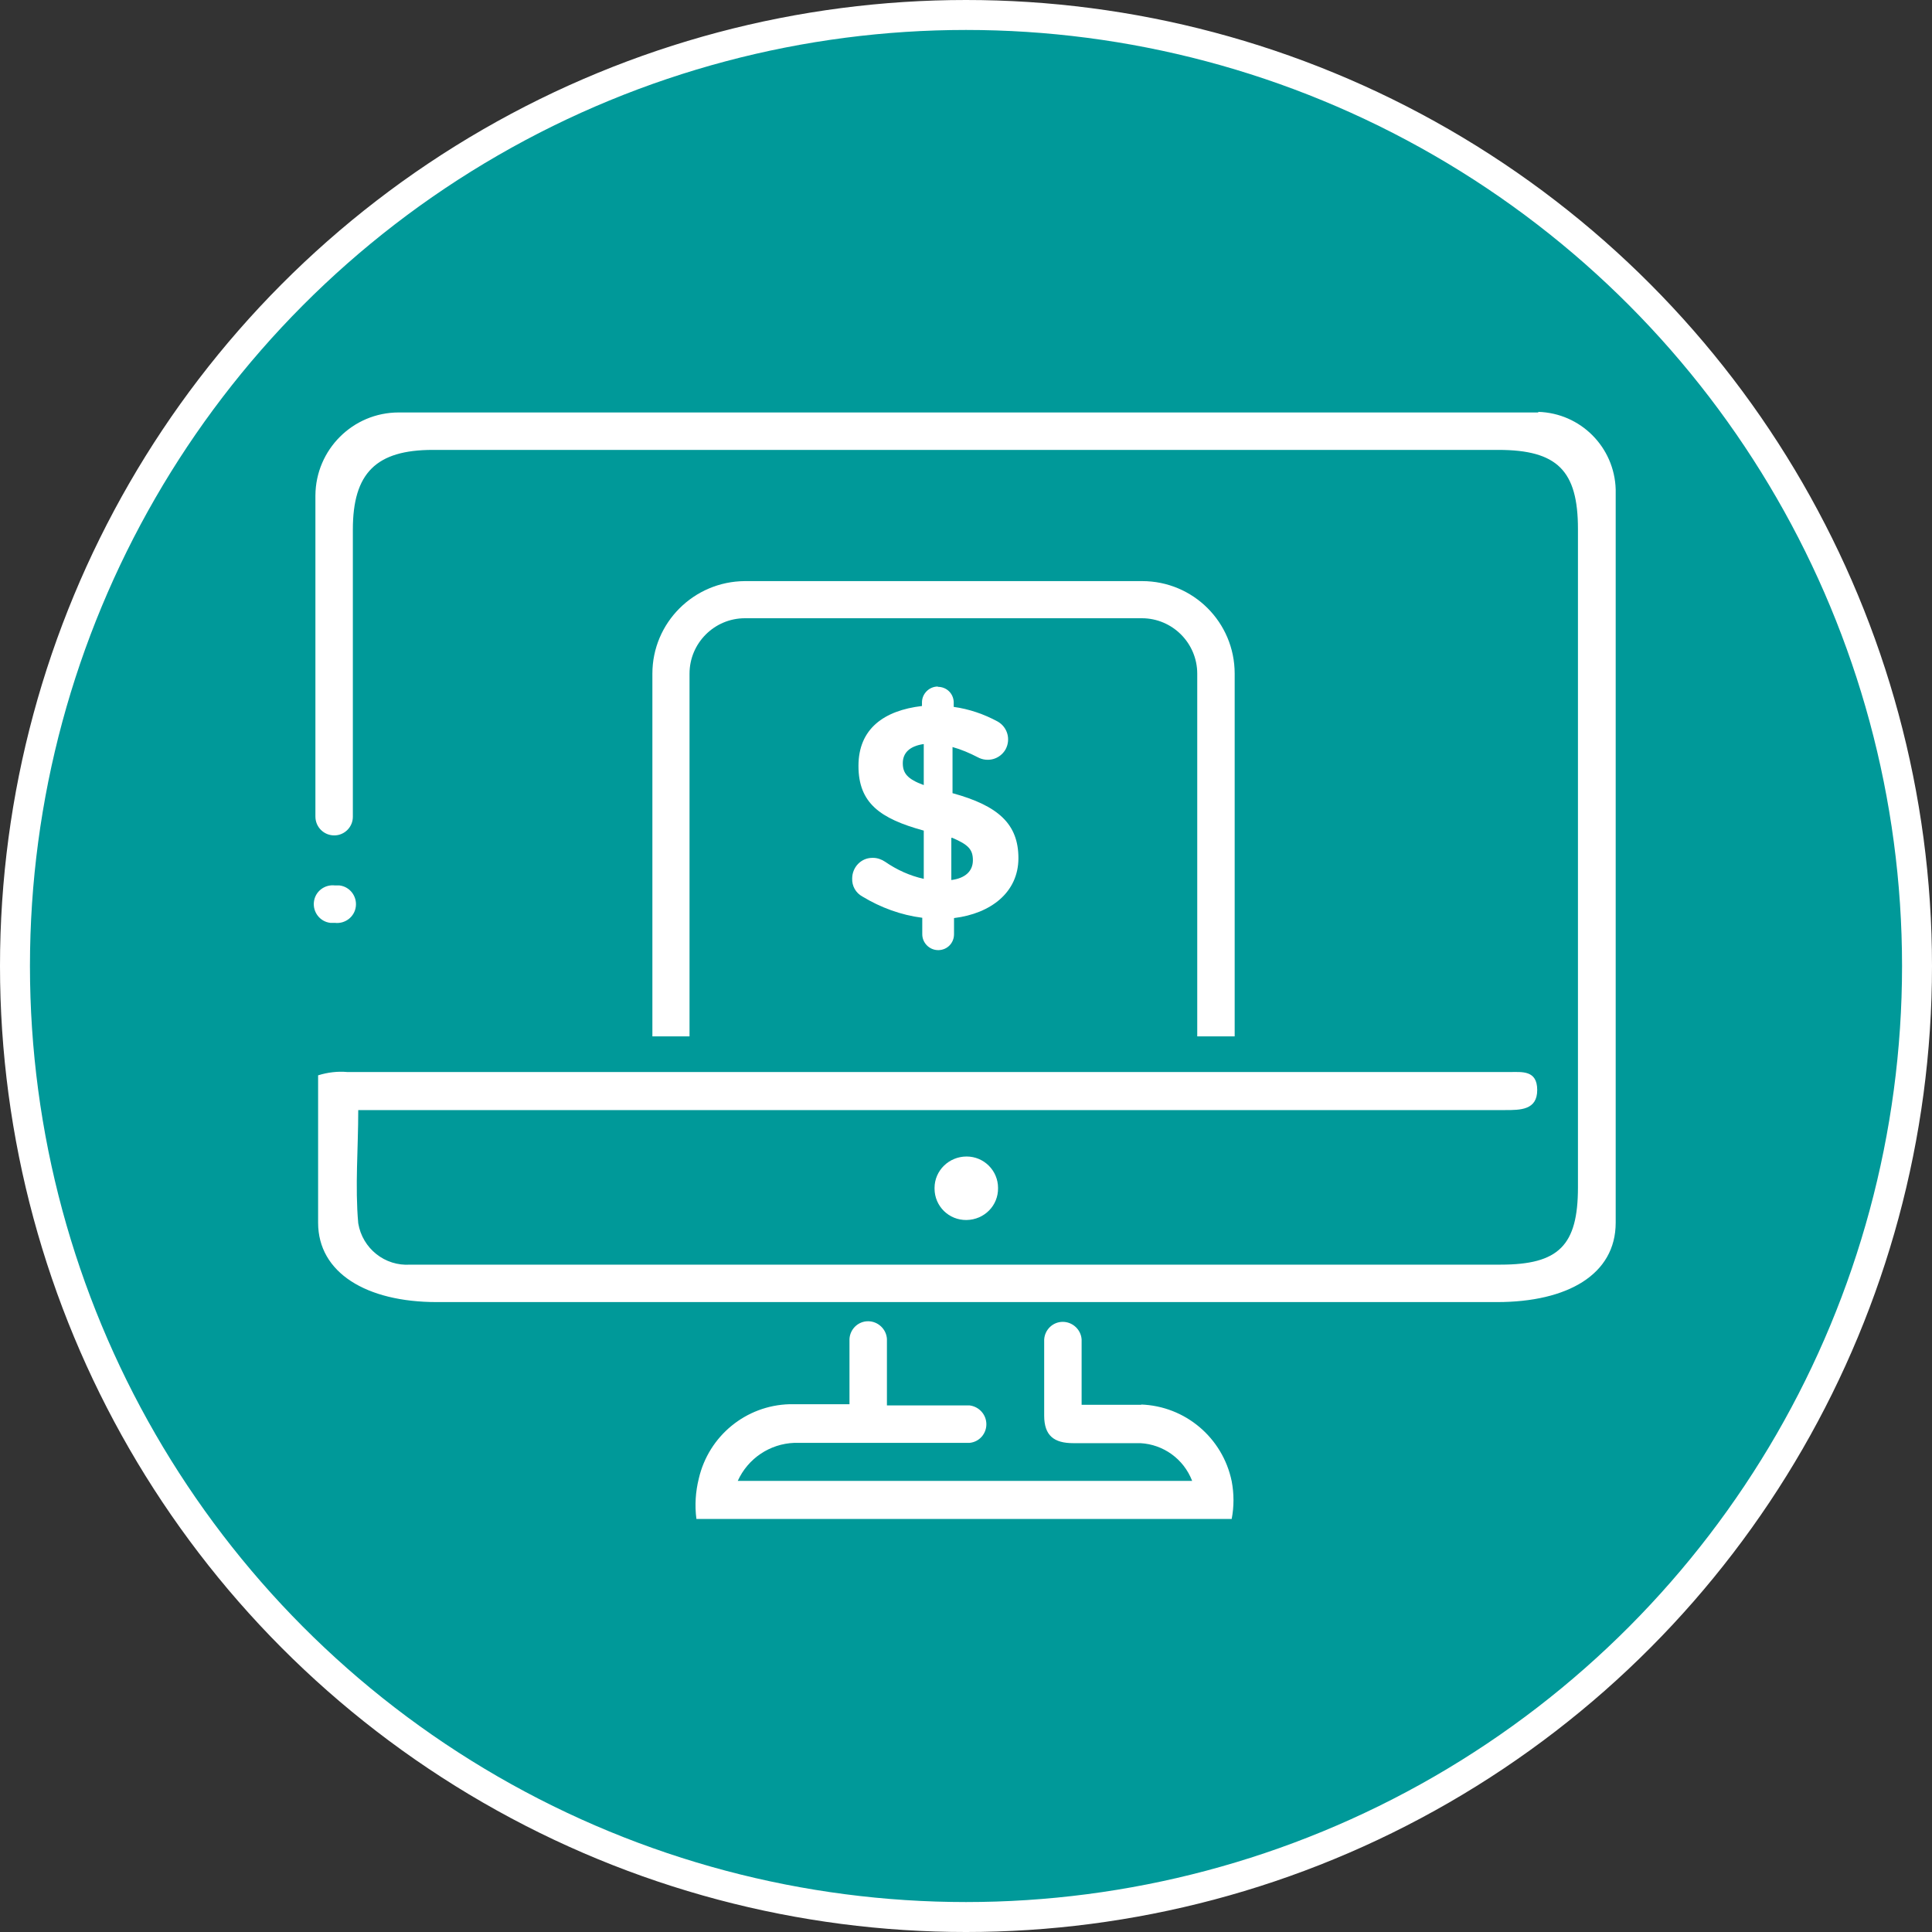
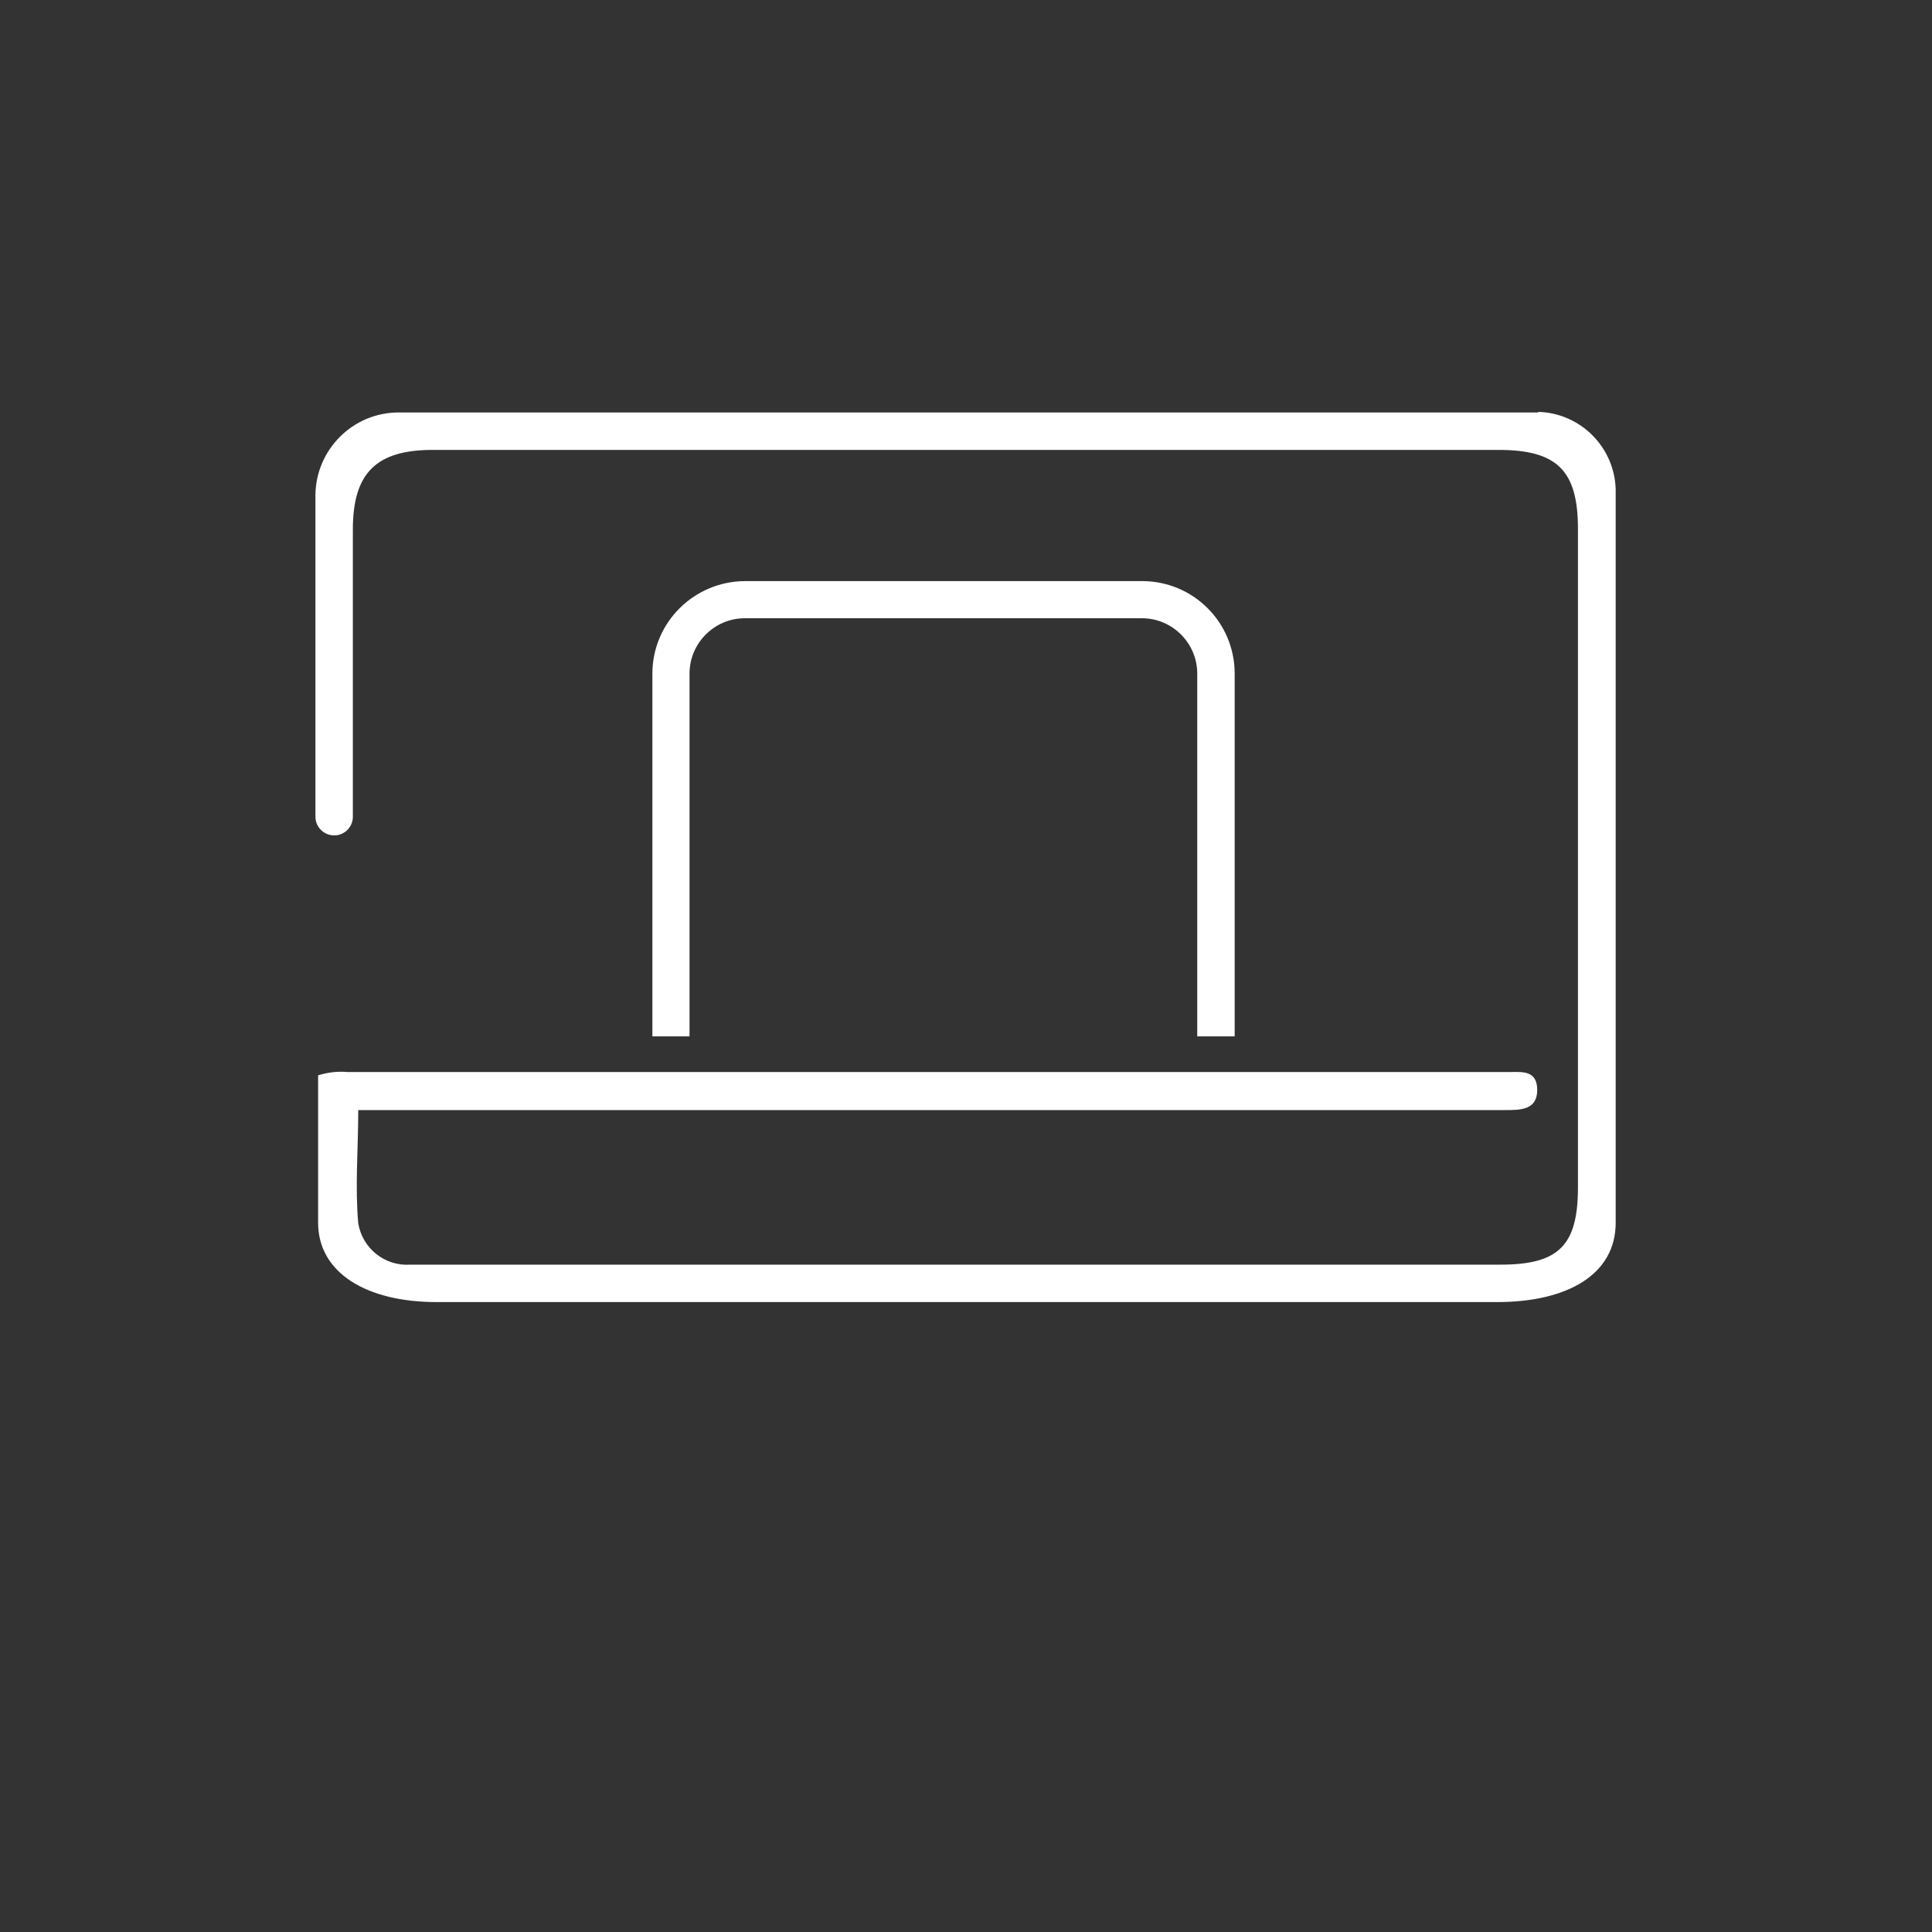
<svg xmlns="http://www.w3.org/2000/svg" id="Capa_2" data-name="Capa 2" viewBox="0 0 64.5 64.5">
  <rect x="0" y="0" width="64.5" height="64.5" fill="#333333" stroke="none" />
  <defs>
    <style>
      .cls-1 {
        fill: #fff;
      }

      .cls-2 {
        fill: #099;
        stroke: #fff;
        stroke-miterlimit: 10;
      }
    </style>
  </defs>
  <g id="Material">
    <g>
-       <circle class="cls-2" cx="32.25" cy="32.25" r="31.75" />
-       <path class="cls-1" d="M31.2,39.68c0,.59.48,1.06,1.07,1.05s1.06-.48,1.05-1.07c0-.58-.47-1.05-1.05-1.05-.59,0-1.07.47-1.07,1.05,0,0,0,.01,0,.02Z" />
-       <path class="cls-1" d="M11.18,30.81c.34.04.66-.2.7-.55.04-.34-.2-.66-.55-.7-.05,0-.1,0-.15,0-.34-.04-.66.2-.7.55-.04.34.2.66.55.7.05,0,.1,0,.15,0Z" />
-       <path class="cls-1" d="M38.11,46.9h-2v-2.18h0c-.02-.33-.3-.59-.63-.59-.33,0-.6.26-.62.59h0v2.54c0,.67.33.92.97.92h2.24c.77.04,1.45.53,1.73,1.26h-15.17c.34-.75,1.07-1.24,1.89-1.27h5.85c.32-.03.56-.3.56-.62,0-.32-.24-.59-.56-.63h-2.76v-2.22h0c-.02-.33-.3-.59-.63-.59-.33,0-.6.26-.62.59h0v2.18h-2c-1.46.04-2.7,1.06-3.03,2.48-.11.44-.14.9-.08,1.35h17.87c.08-.41.08-.84,0-1.26-.3-1.45-1.55-2.51-3.03-2.56Z" />
      <path class="cls-1" d="M51.36,13.77H13.31c-1.53,0-2.77,1.24-2.78,2.77,0,.05,0,.11,0,.16v10.48s0,.06,0,.08c0,.35.28.63.63.63h0c.34,0,.62-.28.62-.62h0v-9.59c0-1.89.78-2.66,2.67-2.66h35.57c1.97,0,2.66.69,2.66,2.64v21.98c0,1.94-.64,2.58-2.58,2.58H13.7c-.85.06-1.6-.54-1.74-1.38-.11-1.23,0-2.48,0-3.78h38.29c.51,0,1.07,0,1.07-.67s-.51-.6-.92-.6H11.6c-.33-.03-.66.01-.98.11v4.92c0,1.67,1.61,2.65,3.96,2.65h35.4c2.35,0,3.96-.92,3.96-2.65v-24.48c-.04-1.41-1.17-2.55-2.59-2.59Z" />
-       <path class="cls-1" d="M31.31,22.93c.29,0,.52.22.53.51,0,0,0,.01,0,.02v.14c.51.07,1.01.24,1.47.49.33.19.44.6.26.93-.19.33-.6.44-.93.26-.27-.14-.55-.26-.84-.34v1.54c1.53.42,2.2,1.03,2.2,2.17s-.92,1.85-2.15,2v.54c0,.29-.22.52-.51.53,0,0-.01,0-.02,0-.29,0-.53-.24-.53-.53v-.55c-.71-.09-1.39-.34-2-.71-.22-.12-.35-.35-.34-.6,0-.38.3-.69.67-.69,0,0,.02,0,.03,0,.14,0,.28.05.4.13.39.27.83.47,1.29.57v-1.61c-1.46-.4-2.18-.92-2.18-2.16s.85-1.85,2.12-2v-.12c0-.29.24-.53.53-.53ZM30.84,26.21v-1.37c-.49.07-.7.31-.7.64s.15.53.7.73ZM31.76,27.98v1.4c.47-.06.72-.3.72-.66s-.15-.52-.69-.75h-.03Z" />
      <path class="cls-1" d="M41.23,34.6h-1.26v-12.11c0-1.02-.83-1.85-1.85-1.85h-13.25c-1.02,0-1.85.83-1.85,1.85v12.11h-1.24v-12.11c0-1.7,1.38-3.08,3.09-3.09h13.26c1.71,0,3.09,1.38,3.09,3.09v12.11Z" />
    </g>
  </g>
</svg>